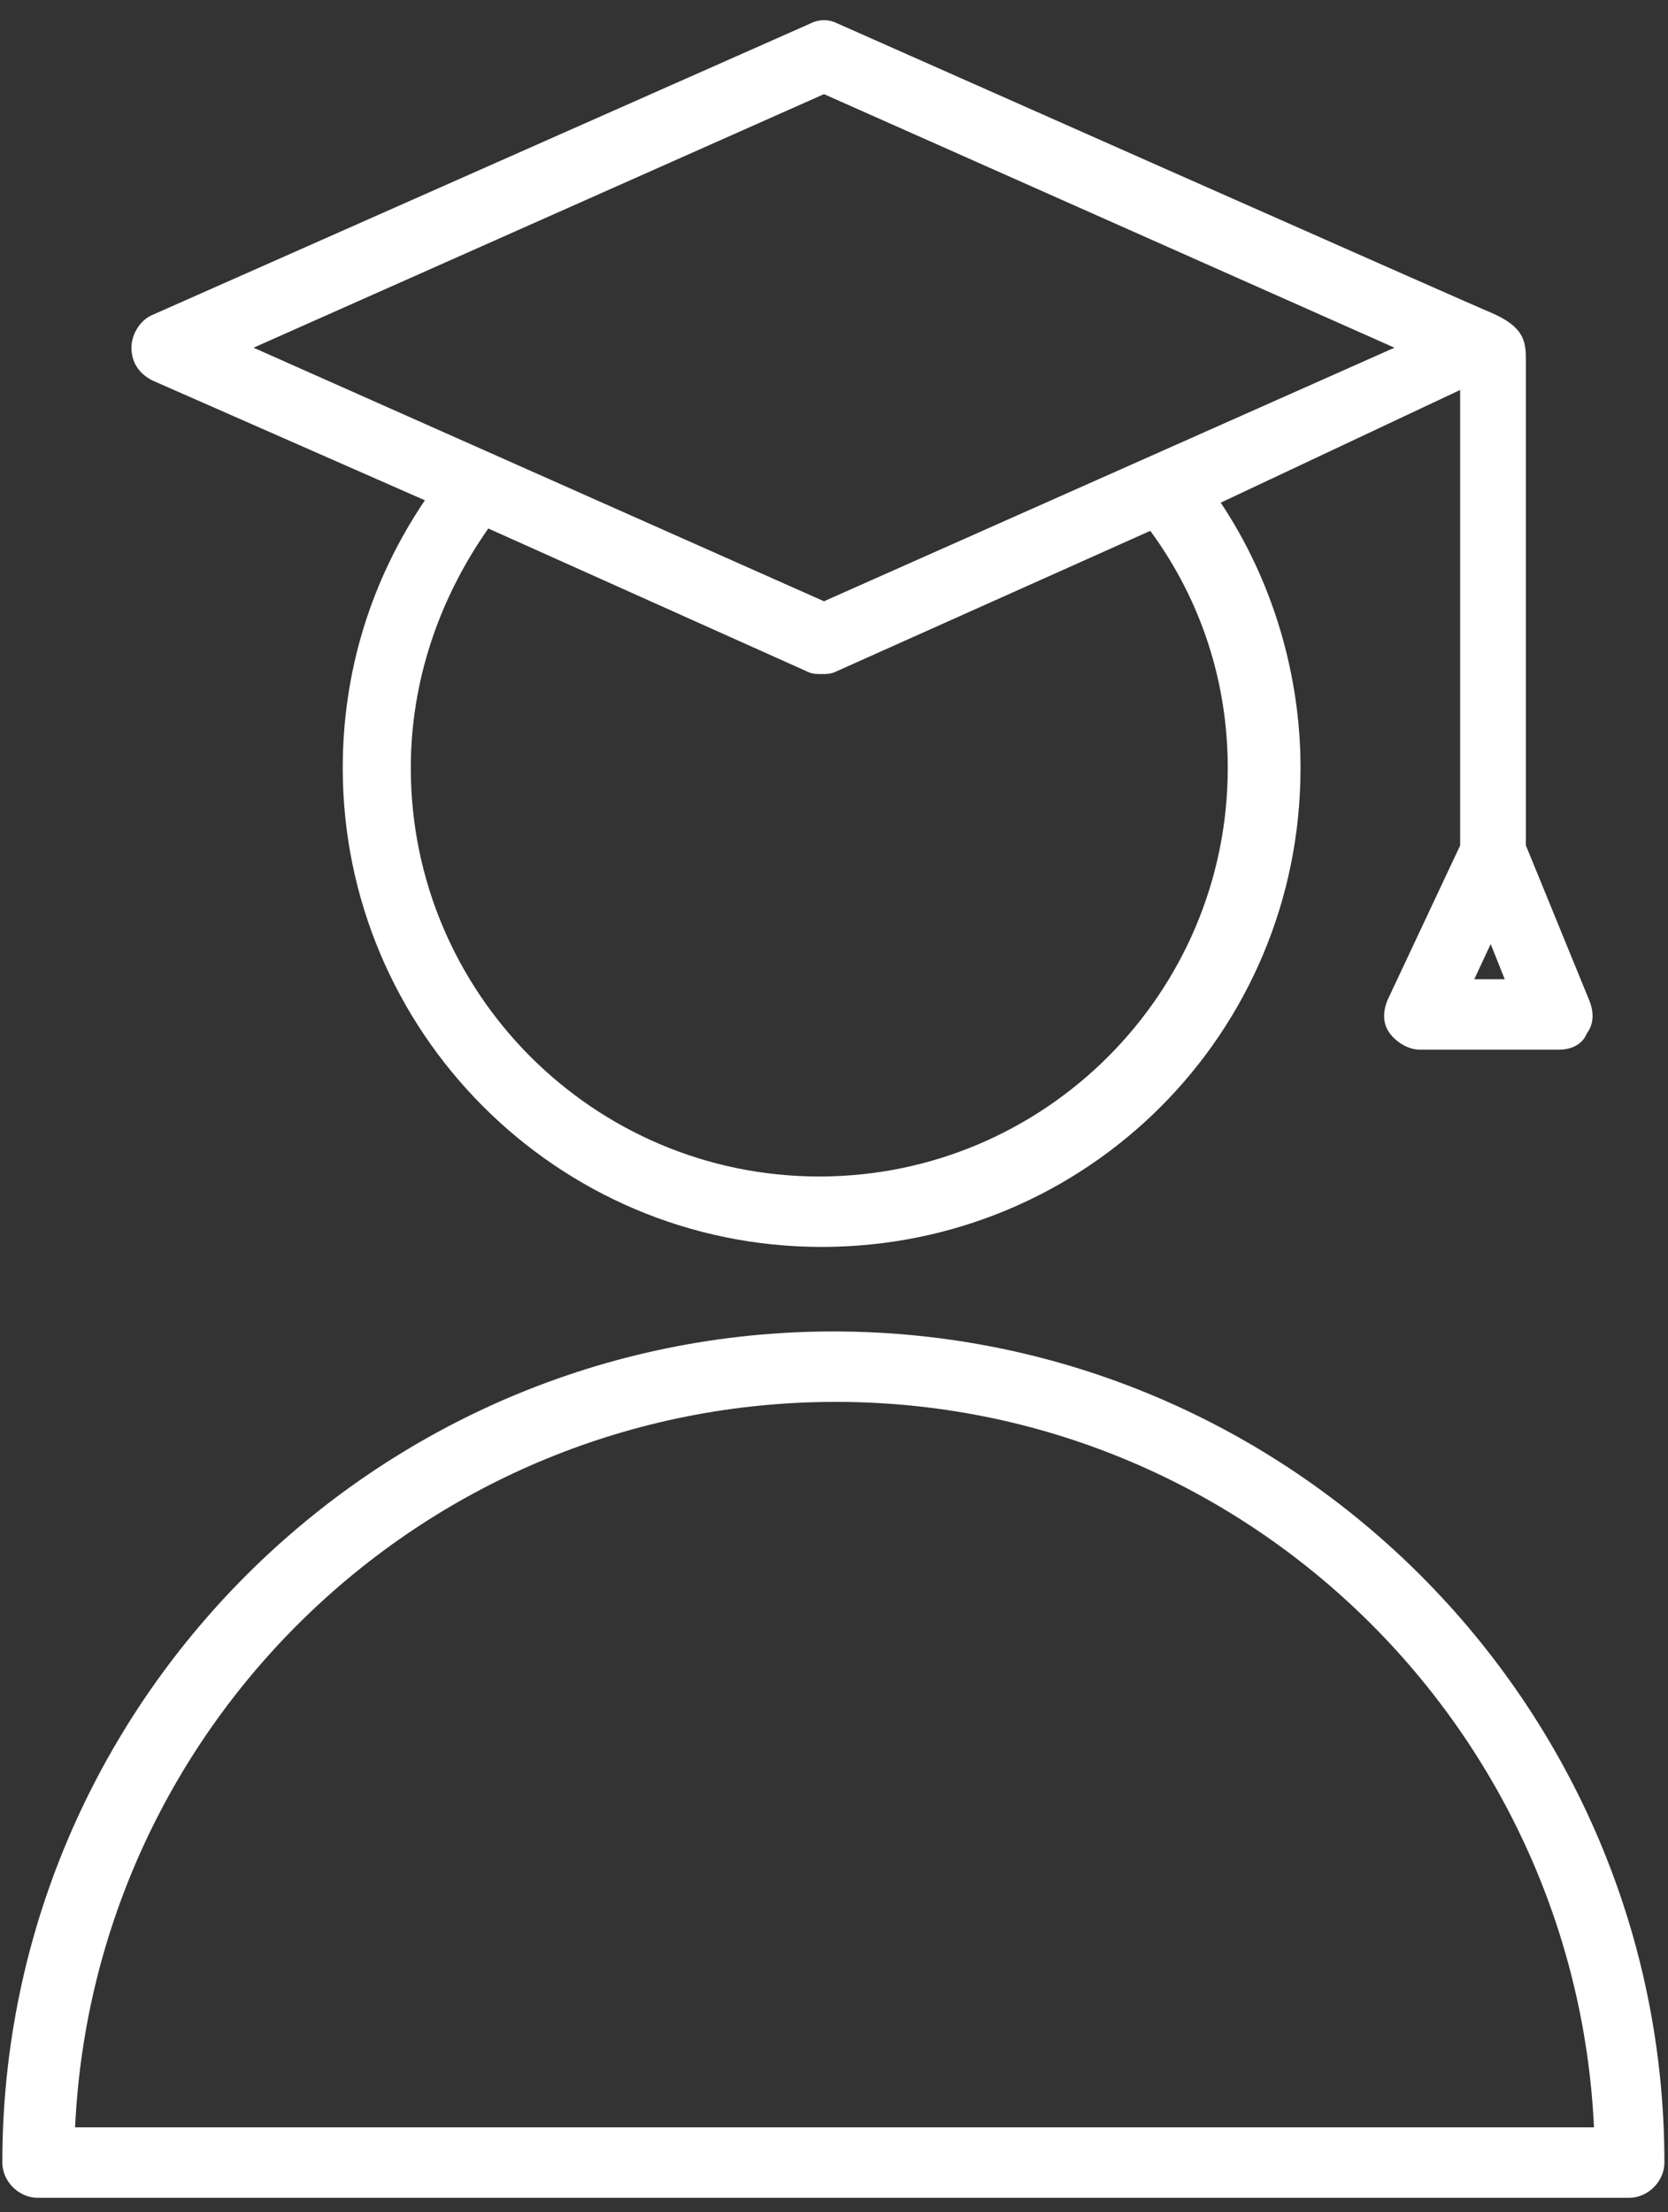
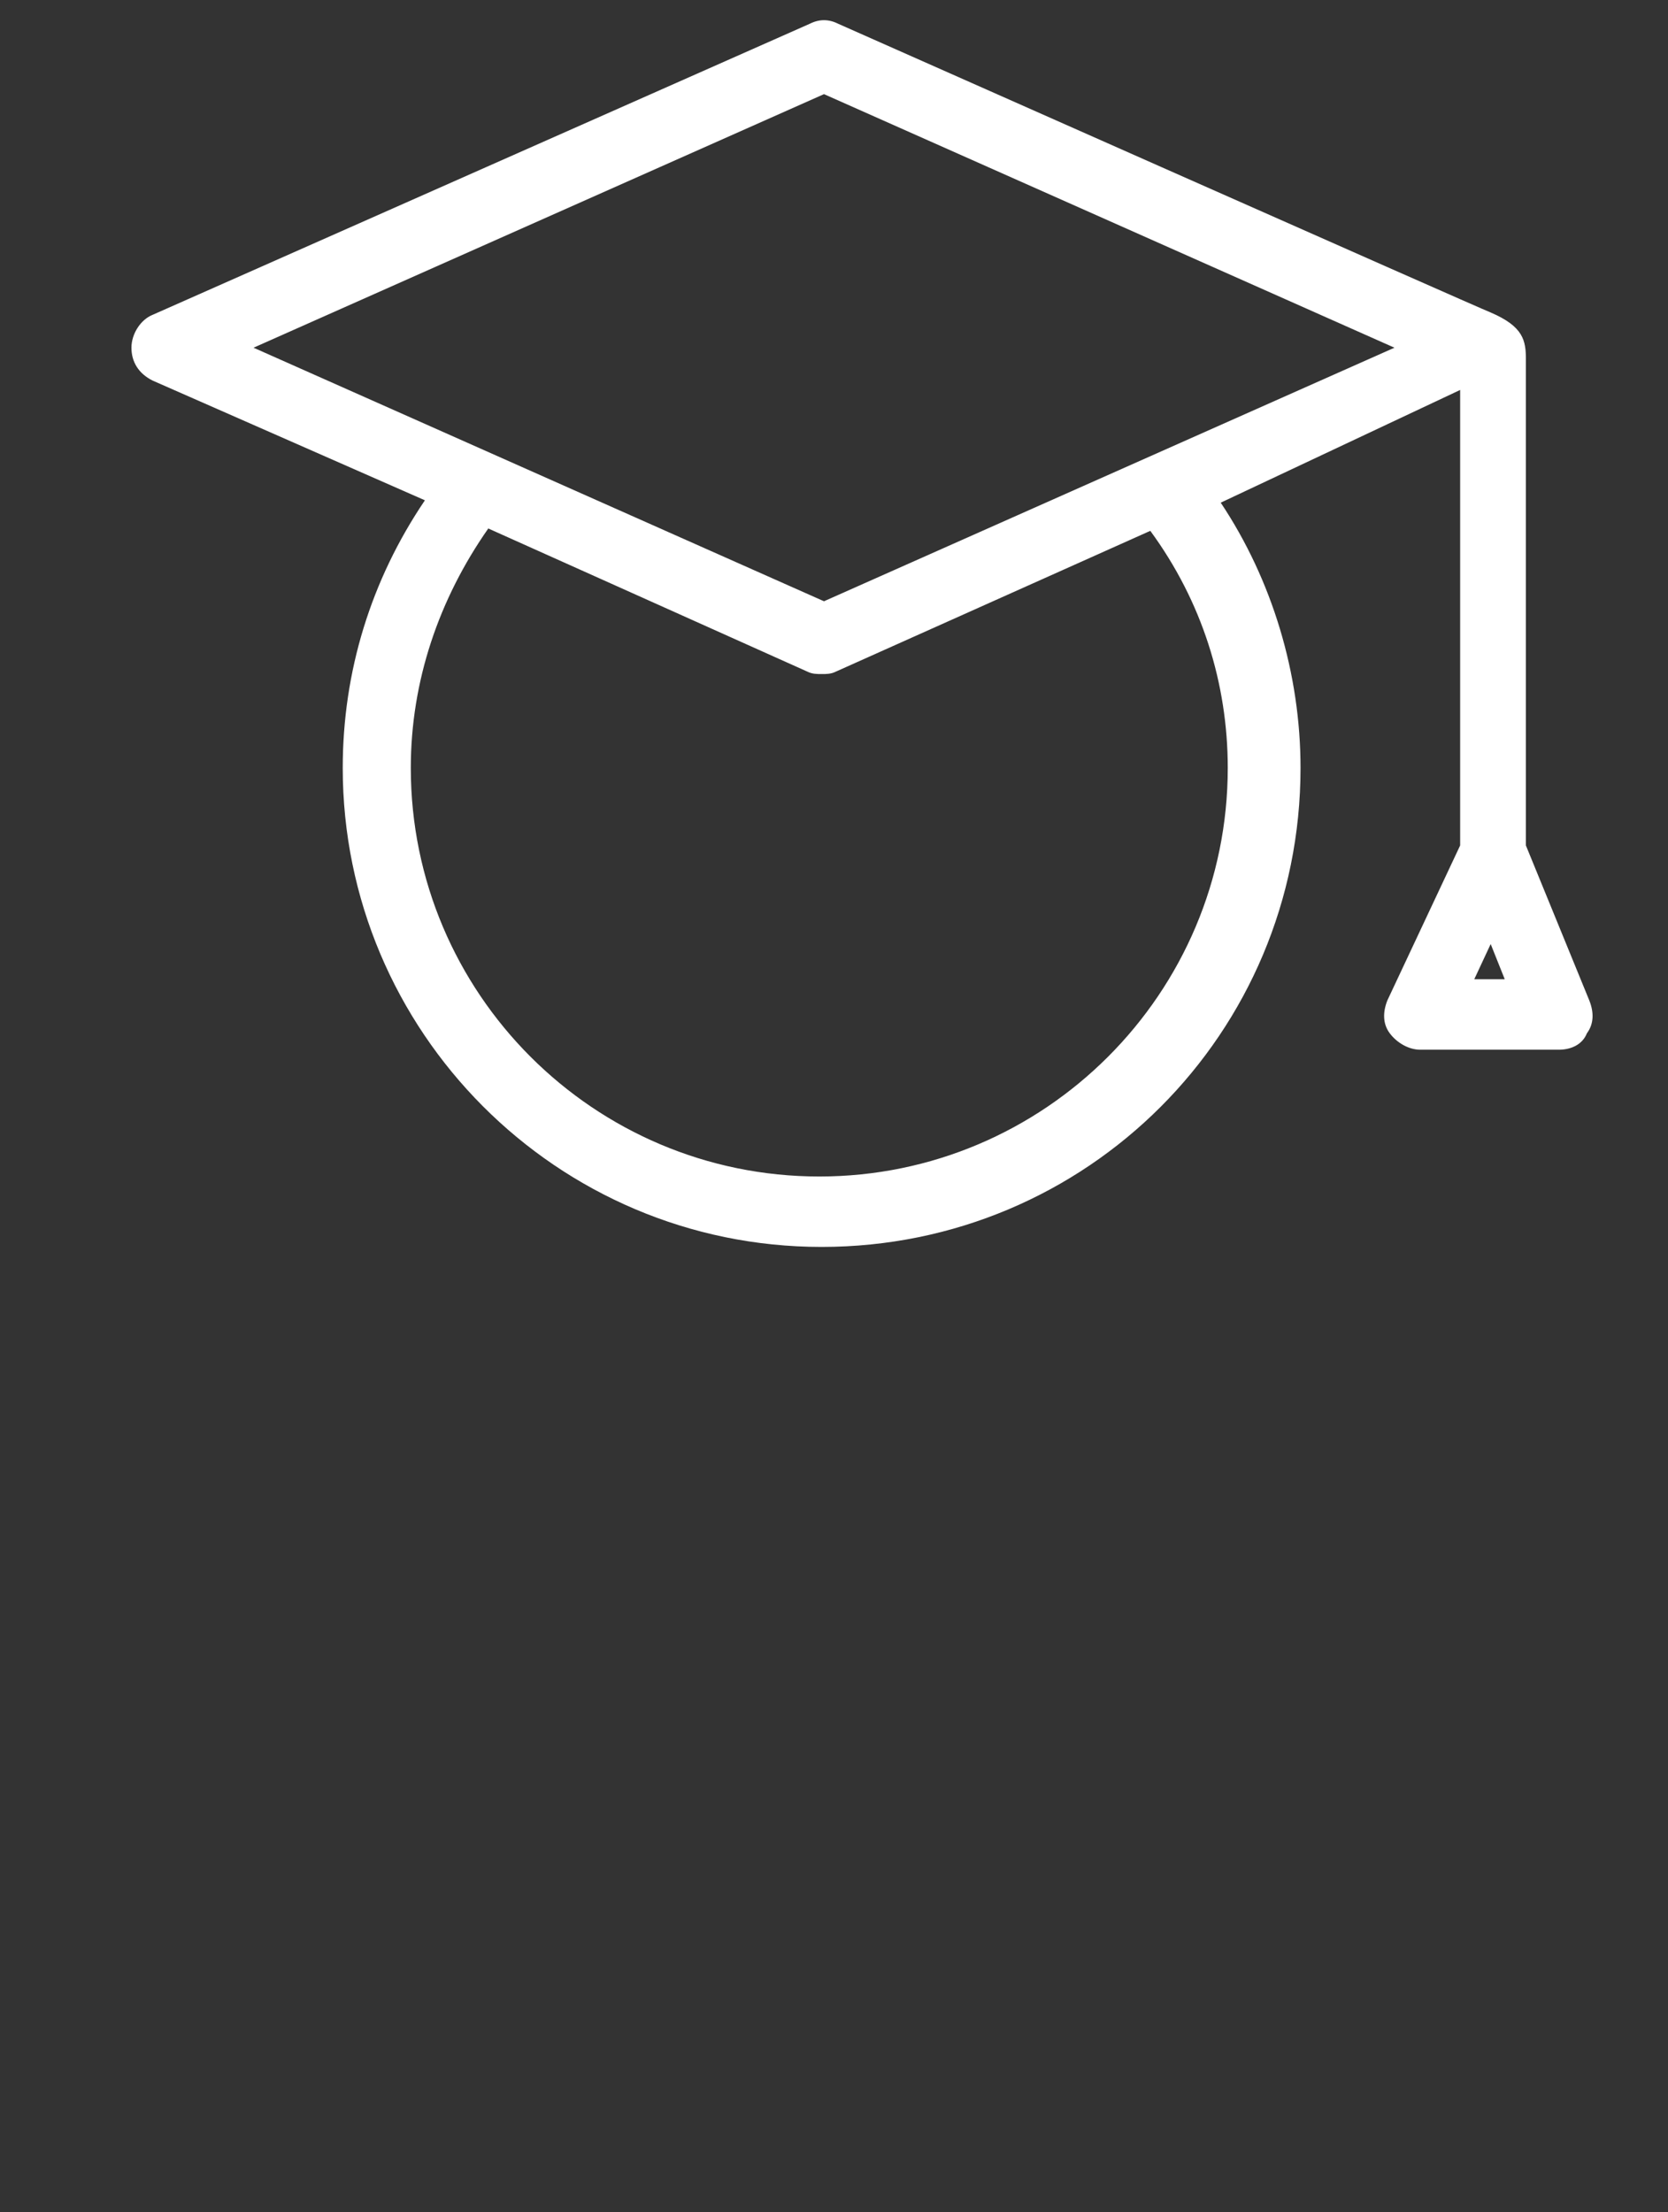
<svg xmlns="http://www.w3.org/2000/svg" width="46" height="61" viewBox="0 0 46 61" fill="none">
  <rect x="0" y="0" width="46" height="61" fill="#333333" stroke="none" />
  <path d="M4.208 10.494L11.718 13.796C10.229 15.997 9.452 18.522 9.452 21.177C9.452 28.428 15.343 34.384 22.659 34.384C29.975 34.384 35.866 28.492 35.866 21.177C35.866 18.587 35.089 15.997 33.665 13.861L40.268 10.753V23.313L38.261 27.586C38.132 27.91 38.132 28.233 38.326 28.492C38.52 28.751 38.844 28.946 39.168 28.946H42.988C43.311 28.946 43.635 28.816 43.764 28.492C43.959 28.233 43.959 27.91 43.829 27.586L42.081 23.313V9.912C42.081 9.394 42.016 9.005 41.11 8.617C40.916 8.552 23.112 0.654 23.112 0.654C22.853 0.524 22.594 0.524 22.335 0.654L4.208 8.682C3.884 8.811 3.625 9.2 3.625 9.588C3.625 9.976 3.819 10.3 4.208 10.494ZM33.859 21.177C33.859 27.392 28.809 32.442 22.594 32.442C16.379 32.442 11.329 27.392 11.329 21.177C11.329 18.781 12.106 16.515 13.466 14.573L22.27 18.522C22.4 18.587 22.529 18.587 22.659 18.587C22.788 18.587 22.918 18.587 23.047 18.522L31.723 14.638C33.147 16.58 33.859 18.846 33.859 21.177ZM40.657 27.003L41.11 26.032L41.498 27.003H40.657ZM22.724 2.596L38.456 9.588L22.724 16.58L6.992 9.588L22.724 2.596Z" fill="white" />
-   <path d="M22.983 36.715C10.358 36.715 0.064 47.009 0.064 59.633C0.064 60.151 0.518 60.604 1.036 60.604H44.93C45.448 60.604 45.901 60.151 45.901 59.633C45.901 47.009 35.607 36.715 22.983 36.715ZM2.071 58.662C2.589 47.527 11.783 38.657 23.047 38.657C34.312 38.657 43.441 47.591 43.959 58.662H2.071Z" fill="white" />
</svg>